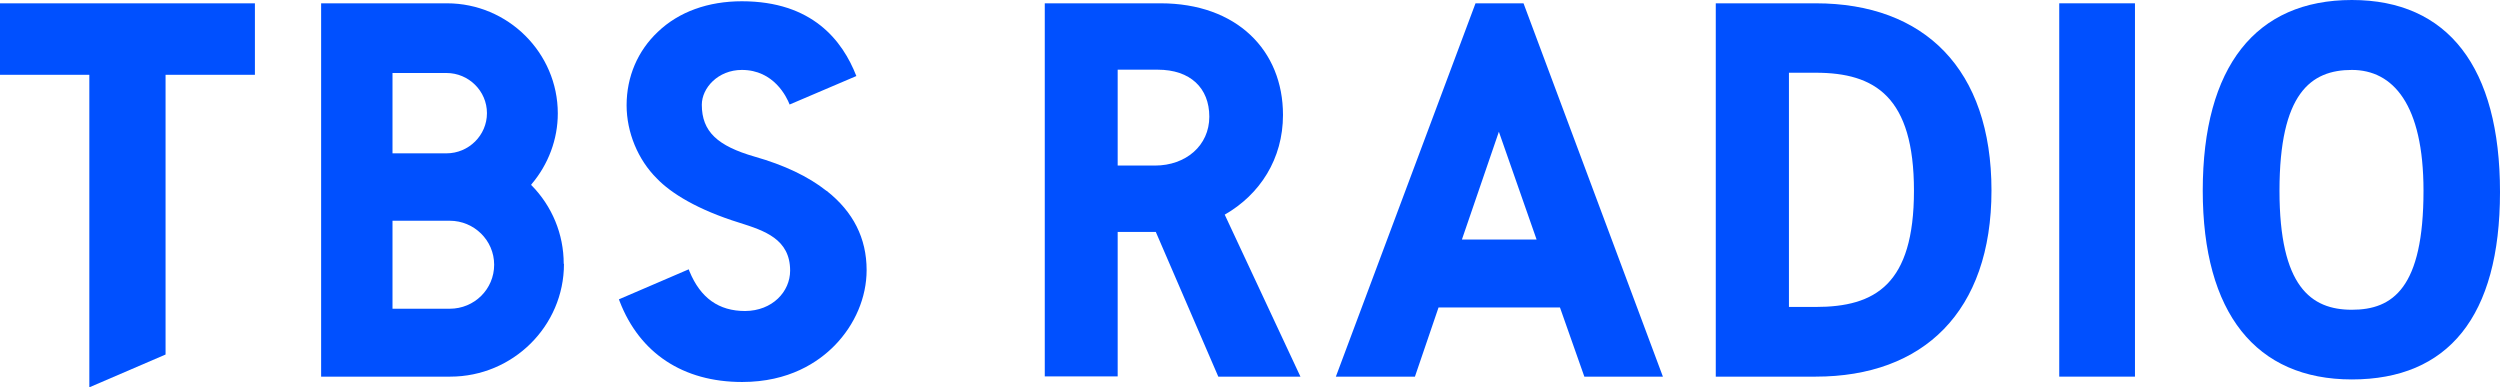
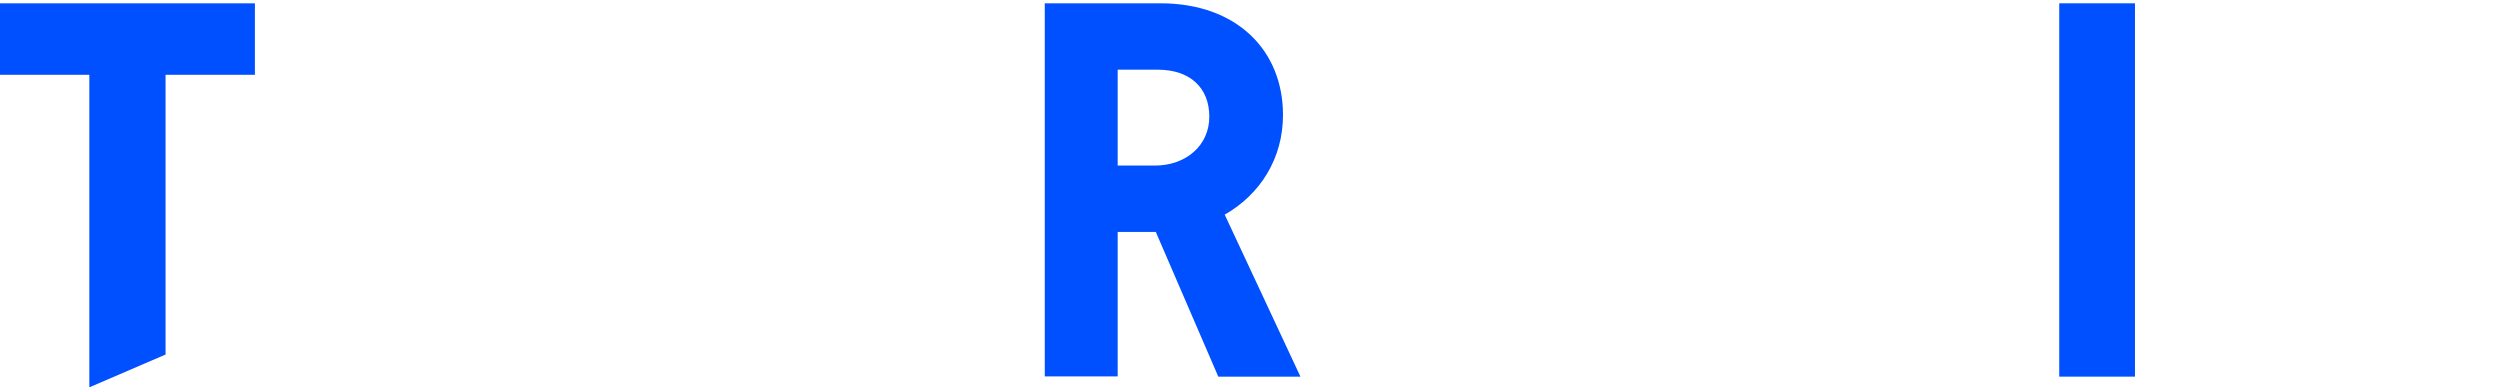
<svg xmlns="http://www.w3.org/2000/svg" width="142" height="22" viewBox="0 0 142 22" fill="none">
  <path d="M65.656 13.174H63.484V21.379H59.343V0.188H65.919C70.249 0.188 72.874 2.86 72.874 6.529C72.874 9.028 71.561 11.051 69.564 12.192L73.865 21.393H69.199L65.656 13.188V13.174ZM63.469 9.404H65.598C67.362 9.404 68.689 8.263 68.689 6.63C68.689 4.998 67.61 3.958 65.758 3.958H63.484V9.418L63.469 9.404Z" fill="#0050FF" />
-   <path d="M88.606 17.464H81.709L80.368 21.393H75.877L83.809 0.188H86.536L94.453 21.393H89.991L88.606 17.464ZM87.279 13.607L85.136 7.483L83.036 13.607H87.279Z" fill="#0050FF" />
-   <path d="M97.456 0.188H103.128C109.31 0.188 113.116 3.929 113.116 10.819C113.116 17.71 109.238 21.393 103.128 21.393H97.456V0.188ZM103.128 17.435C106.511 17.435 108.713 16.164 108.713 10.834C108.713 5.504 106.511 4.131 103.128 4.131H101.612V17.435H103.128Z" fill="#0050FF" />
  <path d="M116.965 0.188H121.266V21.393H116.965V0.188Z" fill="#0050FF" />
-   <path d="M125.116 10.834C125.116 3.77 128.134 0 133.587 0C139.04 0 142 3.814 142 10.906C142 17.999 139.04 21.552 133.587 21.552C128.134 21.552 125.116 17.782 125.116 10.819V10.834ZM137.655 10.834C137.655 5.923 135.92 3.972 133.587 3.972C131.254 3.972 129.475 5.301 129.475 10.834C129.475 16.265 131.254 17.594 133.587 17.594C135.92 17.594 137.655 16.352 137.655 10.834Z" fill="#0050FF" />
-   <path d="M32.019 14.98C32.019 13.304 31.363 11.715 30.182 10.516H30.167L30.182 10.473C31.144 9.346 31.683 7.916 31.683 6.443C31.683 3.005 28.855 0.188 25.385 0.188H18.24V21.393H25.574C29.132 21.393 32.033 18.519 32.033 14.994L32.019 14.98ZM22.294 4.146H25.356C26.624 4.146 27.659 5.171 27.659 6.428C27.659 7.685 26.624 8.71 25.356 8.71H22.294V4.146ZM22.294 12.538H25.545C26.93 12.538 28.068 13.651 28.068 15.037C28.068 16.424 26.945 17.536 25.545 17.536H22.294V12.538Z" fill="#0050FF" />
  <path d="M14.479 0.188H0V4.247H5.074V22L9.404 20.137V4.247H14.479V0.188Z" fill="#0050FF" />
-   <path d="M46.935 10.834C45.914 10.025 44.544 9.375 42.867 8.898C40.767 8.292 39.863 7.483 39.863 5.951C39.863 4.998 40.782 3.972 42.138 3.972C43.96 3.972 44.689 5.518 44.85 5.937L48.641 4.319C47.853 2.297 46.133 0.072 42.138 0.072C40.228 0.072 38.566 0.664 37.37 1.806C36.218 2.889 35.591 4.362 35.591 5.98C35.591 7.511 36.233 9.072 37.312 10.14C38.114 10.978 39.63 11.917 42.007 12.654C43.421 13.102 44.879 13.579 44.879 15.37C44.879 16.569 43.873 17.652 42.327 17.666C40.826 17.666 39.79 16.93 39.163 15.413L39.12 15.297L35.154 17.002L35.197 17.117C36.335 20.064 38.799 21.697 42.152 21.697C44.821 21.697 46.483 20.57 47.416 19.616C48.568 18.432 49.224 16.886 49.224 15.341C49.224 13.535 48.466 12.033 46.964 10.848L46.935 10.834Z" fill="#0050FF" />
</svg>